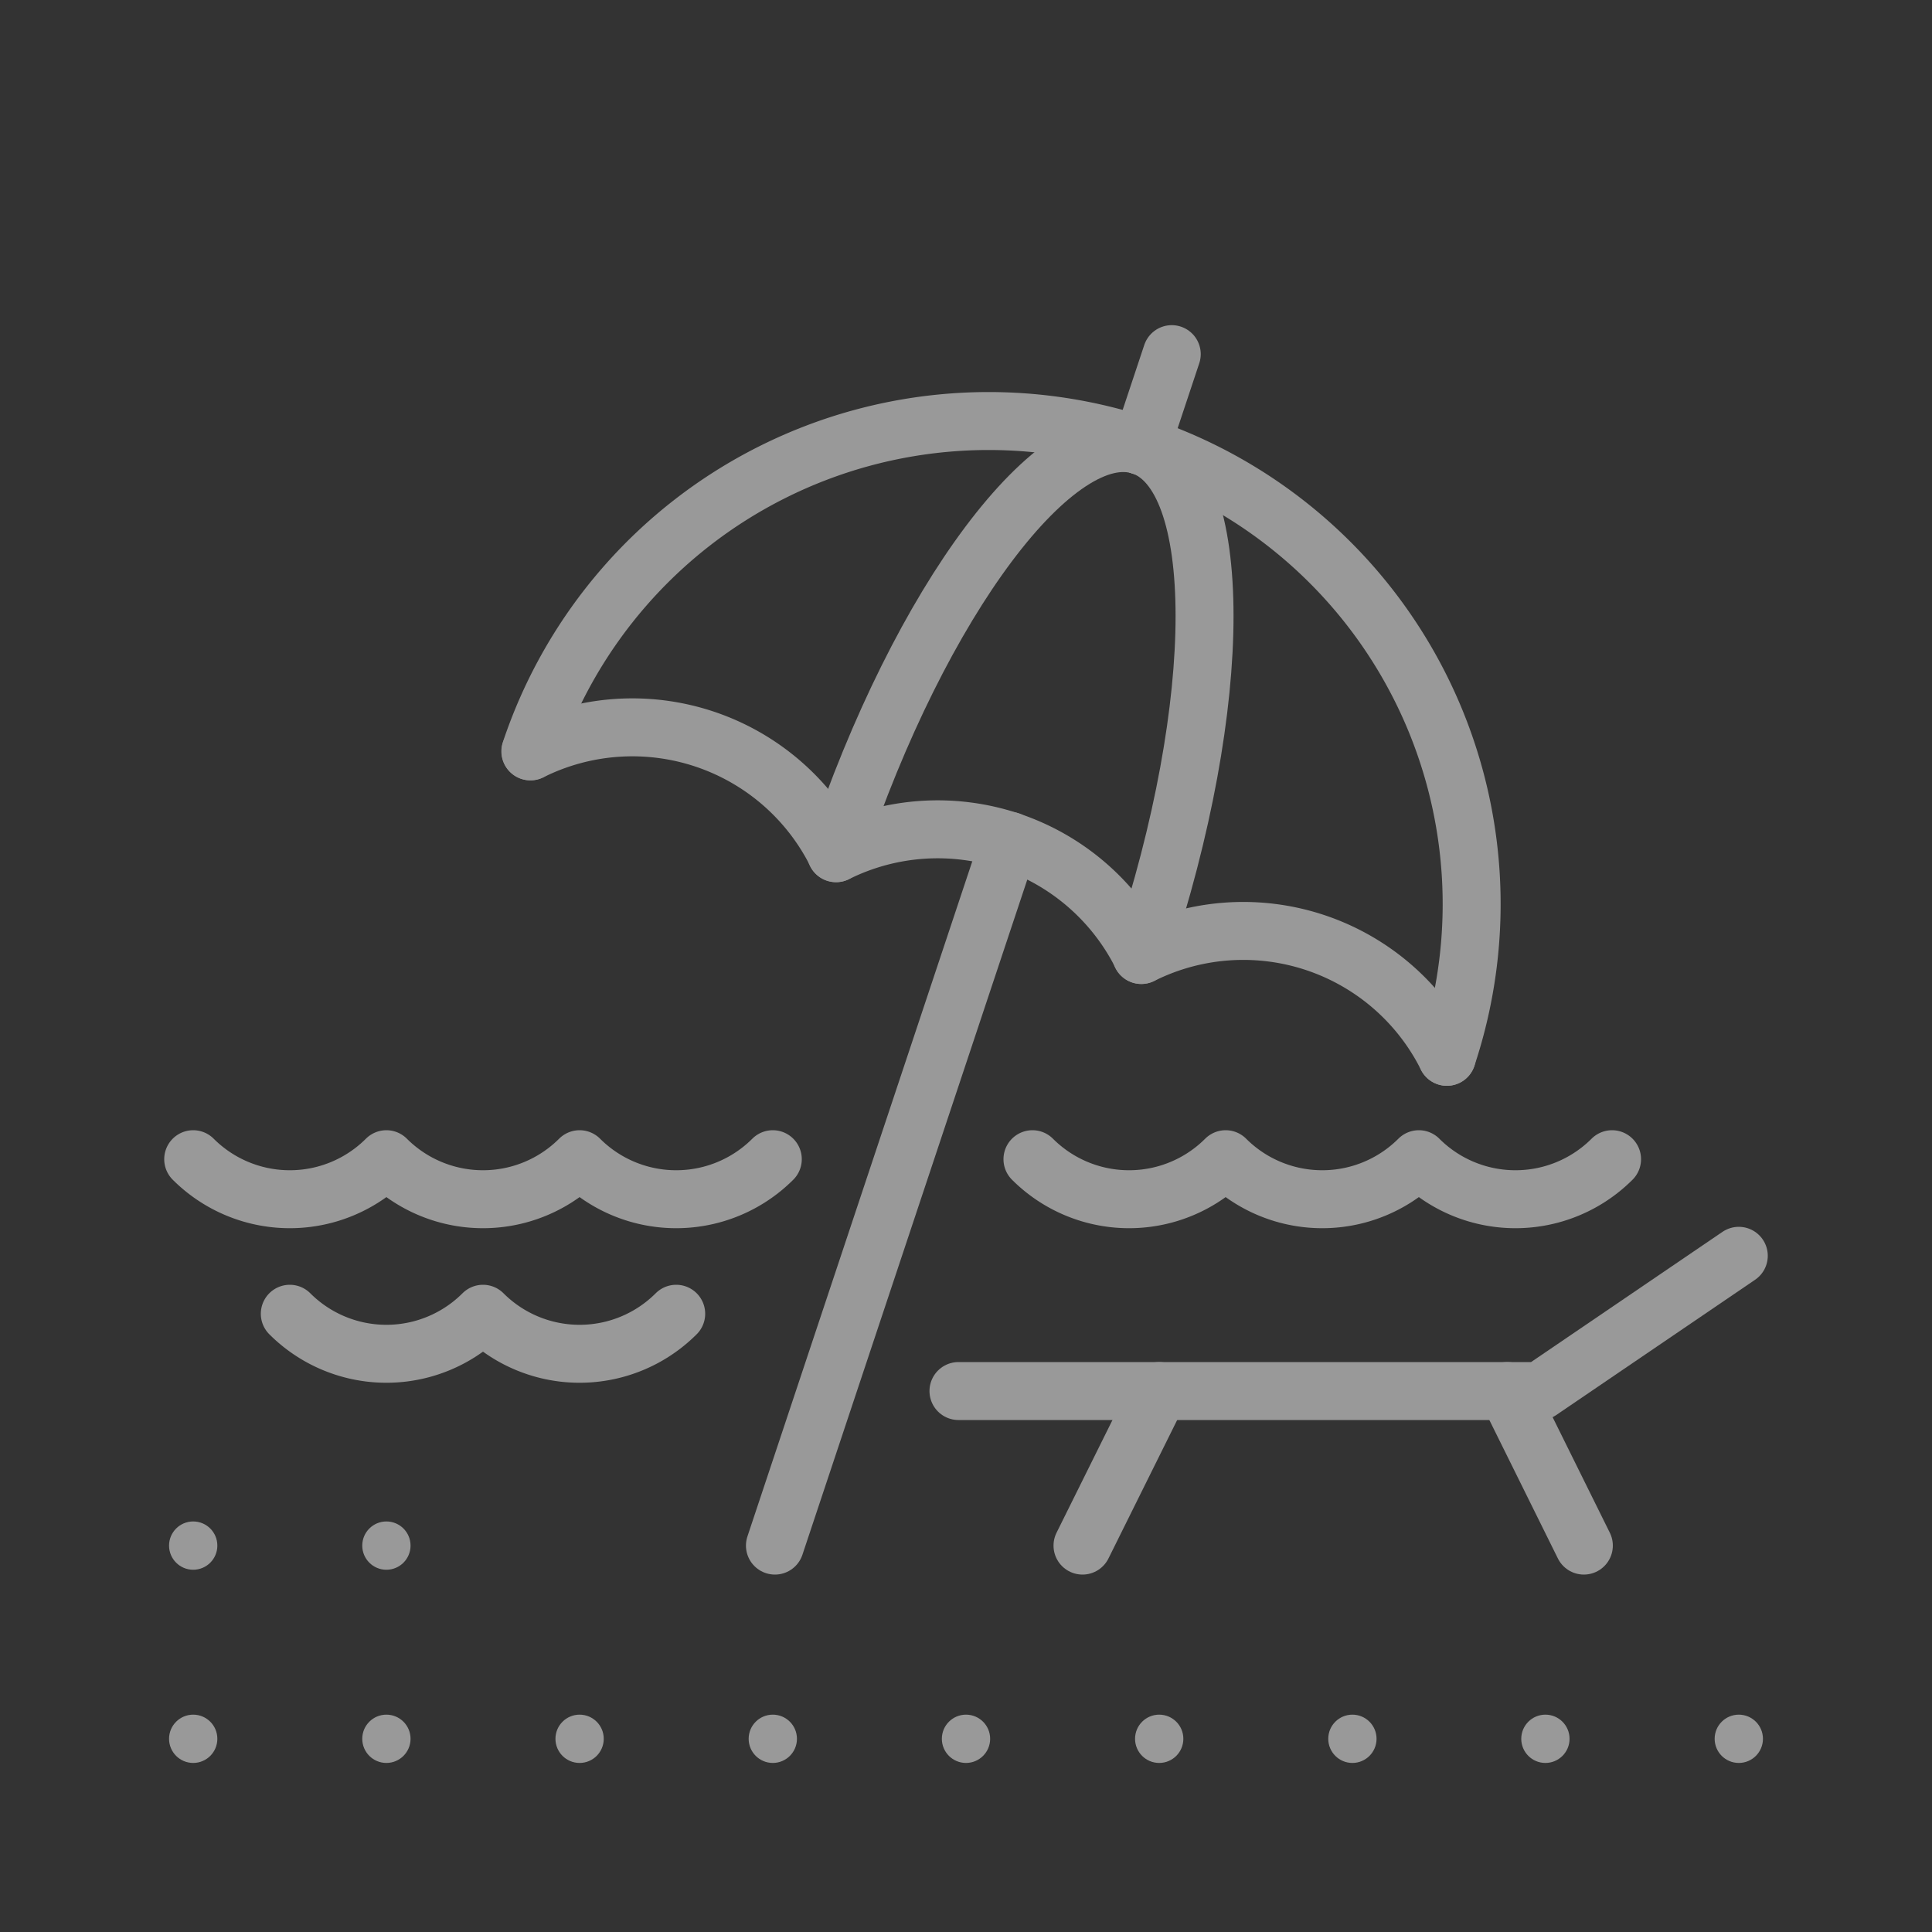
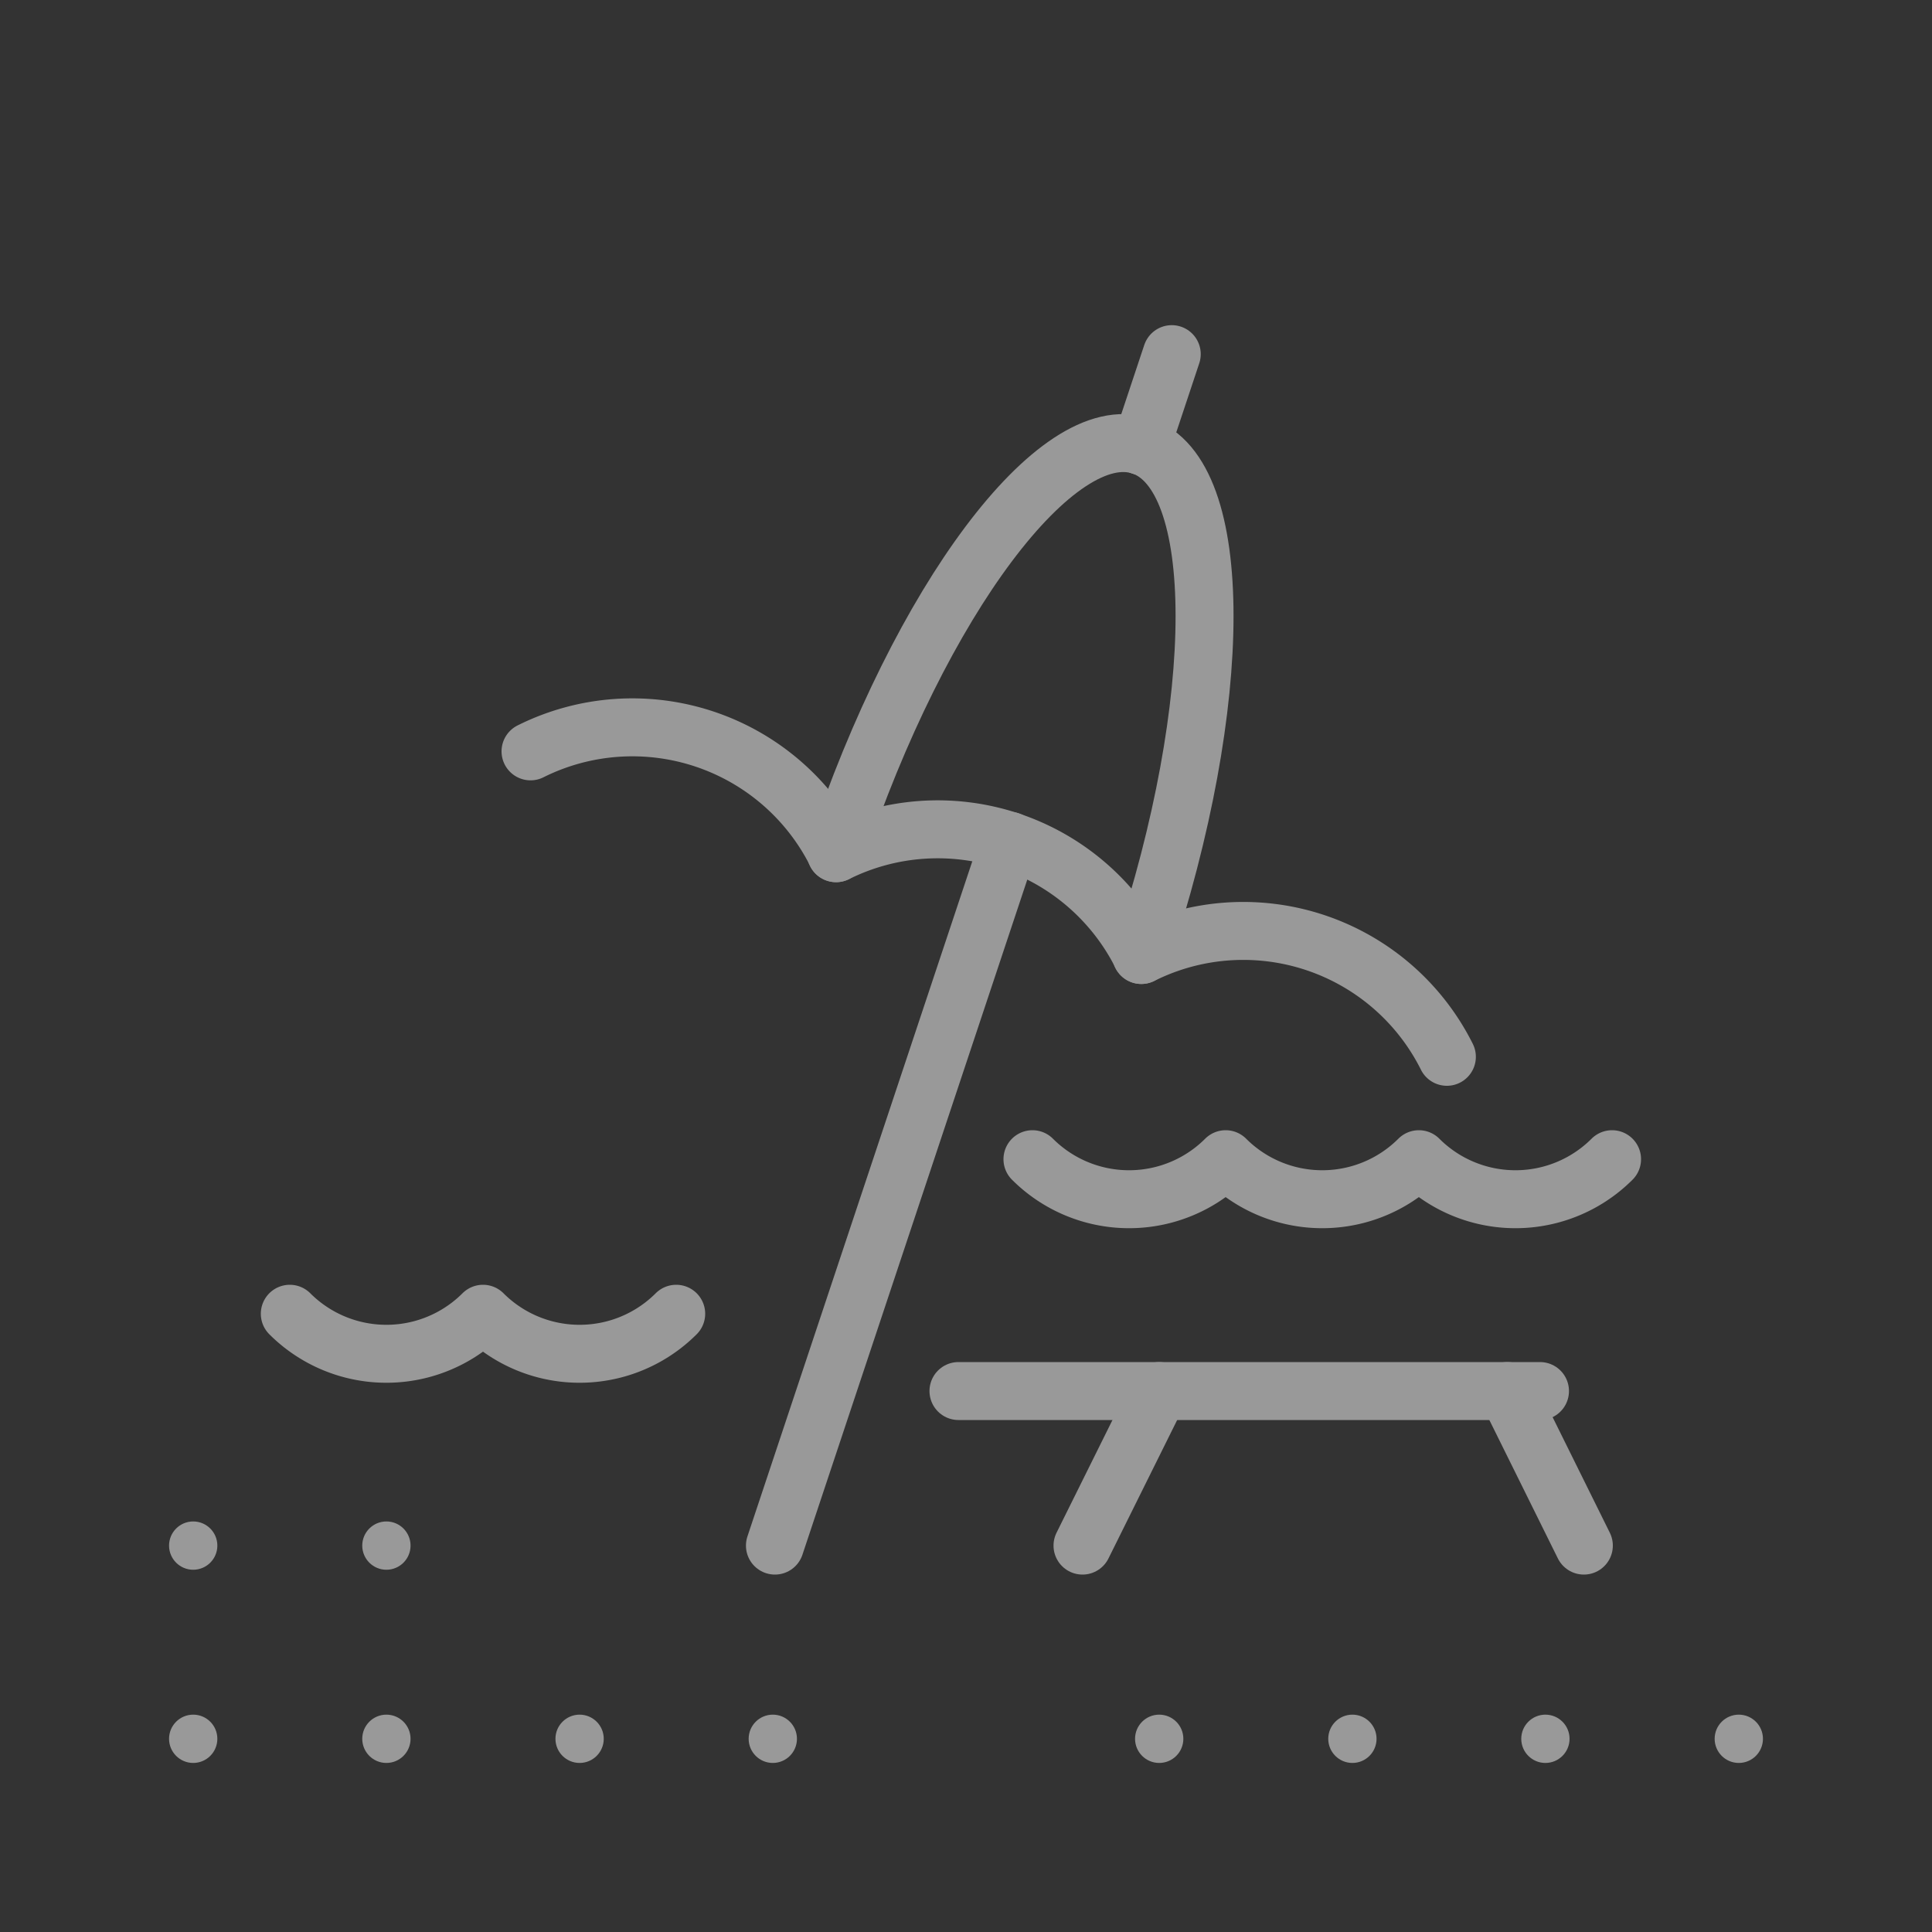
<svg xmlns="http://www.w3.org/2000/svg" width="50" height="50" viewBox="0 0 50 50">
  <rect x="0" y="0" width="50" height="50" fill="#333333" stroke="none" />
  <g id="icon-plage_tuile" opacity="0.498">
    <g id="Calque_4" data-name="Calque 4" transform="translate(4.5 39.5)">
      <circle id="Ellipse_171" data-name="Ellipse 171" cx="0.5" cy="0.5" r="0.5" fill="#fff" stroke="#fff" stroke-miterlimit="10" stroke-width="0.25" />
      <circle id="Ellipse_172" data-name="Ellipse 172" cx="0.5" cy="0.5" r="0.5" transform="translate(5)" fill="#fff" stroke="#fff" stroke-miterlimit="10" stroke-width="0.25" />
      <circle id="Ellipse_173" data-name="Ellipse 173" cx="0.5" cy="0.5" r="0.5" transform="translate(0 5)" fill="#fff" stroke="#fff" stroke-miterlimit="10" stroke-width="0.25" />
      <circle id="Ellipse_174" data-name="Ellipse 174" cx="0.5" cy="0.5" r="0.5" transform="translate(5 5)" fill="#fff" stroke="#fff" stroke-miterlimit="10" stroke-width="0.25" />
      <circle id="Ellipse_175" data-name="Ellipse 175" cx="0.5" cy="0.5" r="0.5" transform="translate(10 5)" fill="#fff" stroke="#fff" stroke-miterlimit="10" stroke-width="0.25" />
      <circle id="Ellipse_176" data-name="Ellipse 176" cx="0.5" cy="0.5" r="0.5" transform="translate(15 5)" fill="#fff" stroke="#fff" stroke-miterlimit="10" stroke-width="0.25" />
-       <circle id="Ellipse_177" data-name="Ellipse 177" cx="0.5" cy="0.5" r="0.5" transform="translate(20 5)" fill="#fff" stroke="#fff" stroke-miterlimit="10" stroke-width="0.25" />
      <circle id="Ellipse_178" data-name="Ellipse 178" cx="0.5" cy="0.5" r="0.5" transform="translate(25 5)" fill="#fff" stroke="#fff" stroke-miterlimit="10" stroke-width="0.25" />
      <circle id="Ellipse_179" data-name="Ellipse 179" cx="0.5" cy="0.5" r="0.5" transform="translate(30 5)" fill="#fff" stroke="#fff" stroke-miterlimit="10" stroke-width="0.25" />
      <circle id="Ellipse_180" data-name="Ellipse 180" cx="0.5" cy="0.5" r="0.5" transform="translate(34.995 5)" fill="#fff" stroke="#fff" stroke-miterlimit="10" stroke-width="0.25" />
      <circle id="Ellipse_181" data-name="Ellipse 181" cx="0.5" cy="0.5" r="0.5" transform="translate(40 5)" fill="#fff" stroke="#fff" stroke-miterlimit="10" stroke-width="0.25" />
    </g>
    <g id="Calque_1" data-name="Calque 1">
-       <path id="Tracé_23" data-name="Tracé 23" d="M25,60a3.535,3.535,0,0,1-5,0,3.535,3.535,0,0,1-5,0,3.535,3.535,0,0,1-5,0" transform="translate(-5 -30)" fill="none" stroke="#fff" stroke-linecap="round" stroke-linejoin="round" stroke-width="1.5" />
      <path id="Tracé_24" data-name="Tracé 24" d="M68.44,60a3.535,3.535,0,0,1-5,0,3.535,3.535,0,0,1-5,0,3.535,3.535,0,0,1-5,0" transform="translate(-26.72 -30)" fill="none" stroke="#fff" stroke-linecap="round" stroke-linejoin="round" stroke-width="1.5" />
      <path id="Tracé_25" data-name="Tracé 25" d="M25,68a3.535,3.535,0,0,1-5,0,3.535,3.535,0,0,1-5,0" transform="translate(-7.5 -34)" fill="none" stroke="#fff" stroke-linecap="round" stroke-linejoin="round" stroke-width="1.5" />
-       <path id="Tracé_26" data-name="Tracé 26" d="M49.61,68.5H64.66L69.805,65" transform="translate(-24.805 -32.5)" fill="none" stroke="#fff" stroke-linecap="round" stroke-linejoin="round" stroke-width="1.5" />
+       <path id="Tracé_26" data-name="Tracé 26" d="M49.61,68.5H64.66" transform="translate(-24.805 -32.5)" fill="none" stroke="#fff" stroke-linecap="round" stroke-linejoin="round" stroke-width="1.5" />
      <line id="Ligne_19" data-name="Ligne 19" x1="1.985" y2="4" transform="translate(28.015 36)" fill="none" stroke="#fff" stroke-linecap="round" stroke-linejoin="round" stroke-width="1.5" />
      <line id="Ligne_20" data-name="Ligne 20" x2="1.98" y2="4" transform="translate(39.01 36)" fill="none" stroke="#fff" stroke-linecap="round" stroke-linejoin="round" stroke-width="1.5" />
      <g id="Groupe_9" data-name="Groupe 9" transform="translate(13.725 9.165)">
        <g id="Groupe_8" data-name="Groupe 8" transform="translate(0 1.728)">
-           <path id="Tracé_27" data-name="Tracé 27" d="M27.45,30.338a12.5,12.5,0,1,1,23.72,7.905" transform="translate(-27.45 -21.786)" fill="none" stroke="#fff" stroke-linecap="round" stroke-linejoin="round" stroke-width="1.5" />
          <path id="Tracé_28" data-name="Tracé 28" d="M43.27,33.546c2.18-6.55,5.72-11.27,7.9-10.54" transform="translate(-35.36 -22.358)" fill="none" stroke="#fff" stroke-linecap="round" stroke-linejoin="round" stroke-width="1.5" />
          <path id="Tracé_29" data-name="Tracé 29" d="M59.07,23.08c2.185.725,2.185,6.625,0,13.175" transform="translate(-43.26 -22.433)" fill="none" stroke="#fff" stroke-linecap="round" stroke-linejoin="round" stroke-width="1.5" />
          <path id="Tracé_30" data-name="Tracé 30" d="M51.17,46.171a5.89,5.89,0,0,0-7.905-2.635,5.9,5.9,0,0,0-7.9-2.635,5.9,5.9,0,0,0-7.91-2.635" transform="translate(-27.45 -29.714)" fill="none" stroke="#fff" stroke-linecap="round" stroke-linejoin="round" stroke-width="1.5" />
        </g>
        <line id="Ligne_21" data-name="Ligne 21" x1="6.075" y2="18.24" transform="translate(6.33 12.595)" fill="none" stroke="#fff" stroke-linecap="round" stroke-linejoin="round" stroke-width="1.5" />
        <line id="Ligne_22" data-name="Ligne 22" x1="0.79" y2="2.375" transform="translate(15.81)" fill="none" stroke="#fff" stroke-linecap="round" stroke-linejoin="round" stroke-width="1.5" />
      </g>
      <rect id="Rectangle_21" data-name="Rectangle 21" width="50" height="50" fill="none" />
    </g>
  </g>
</svg>